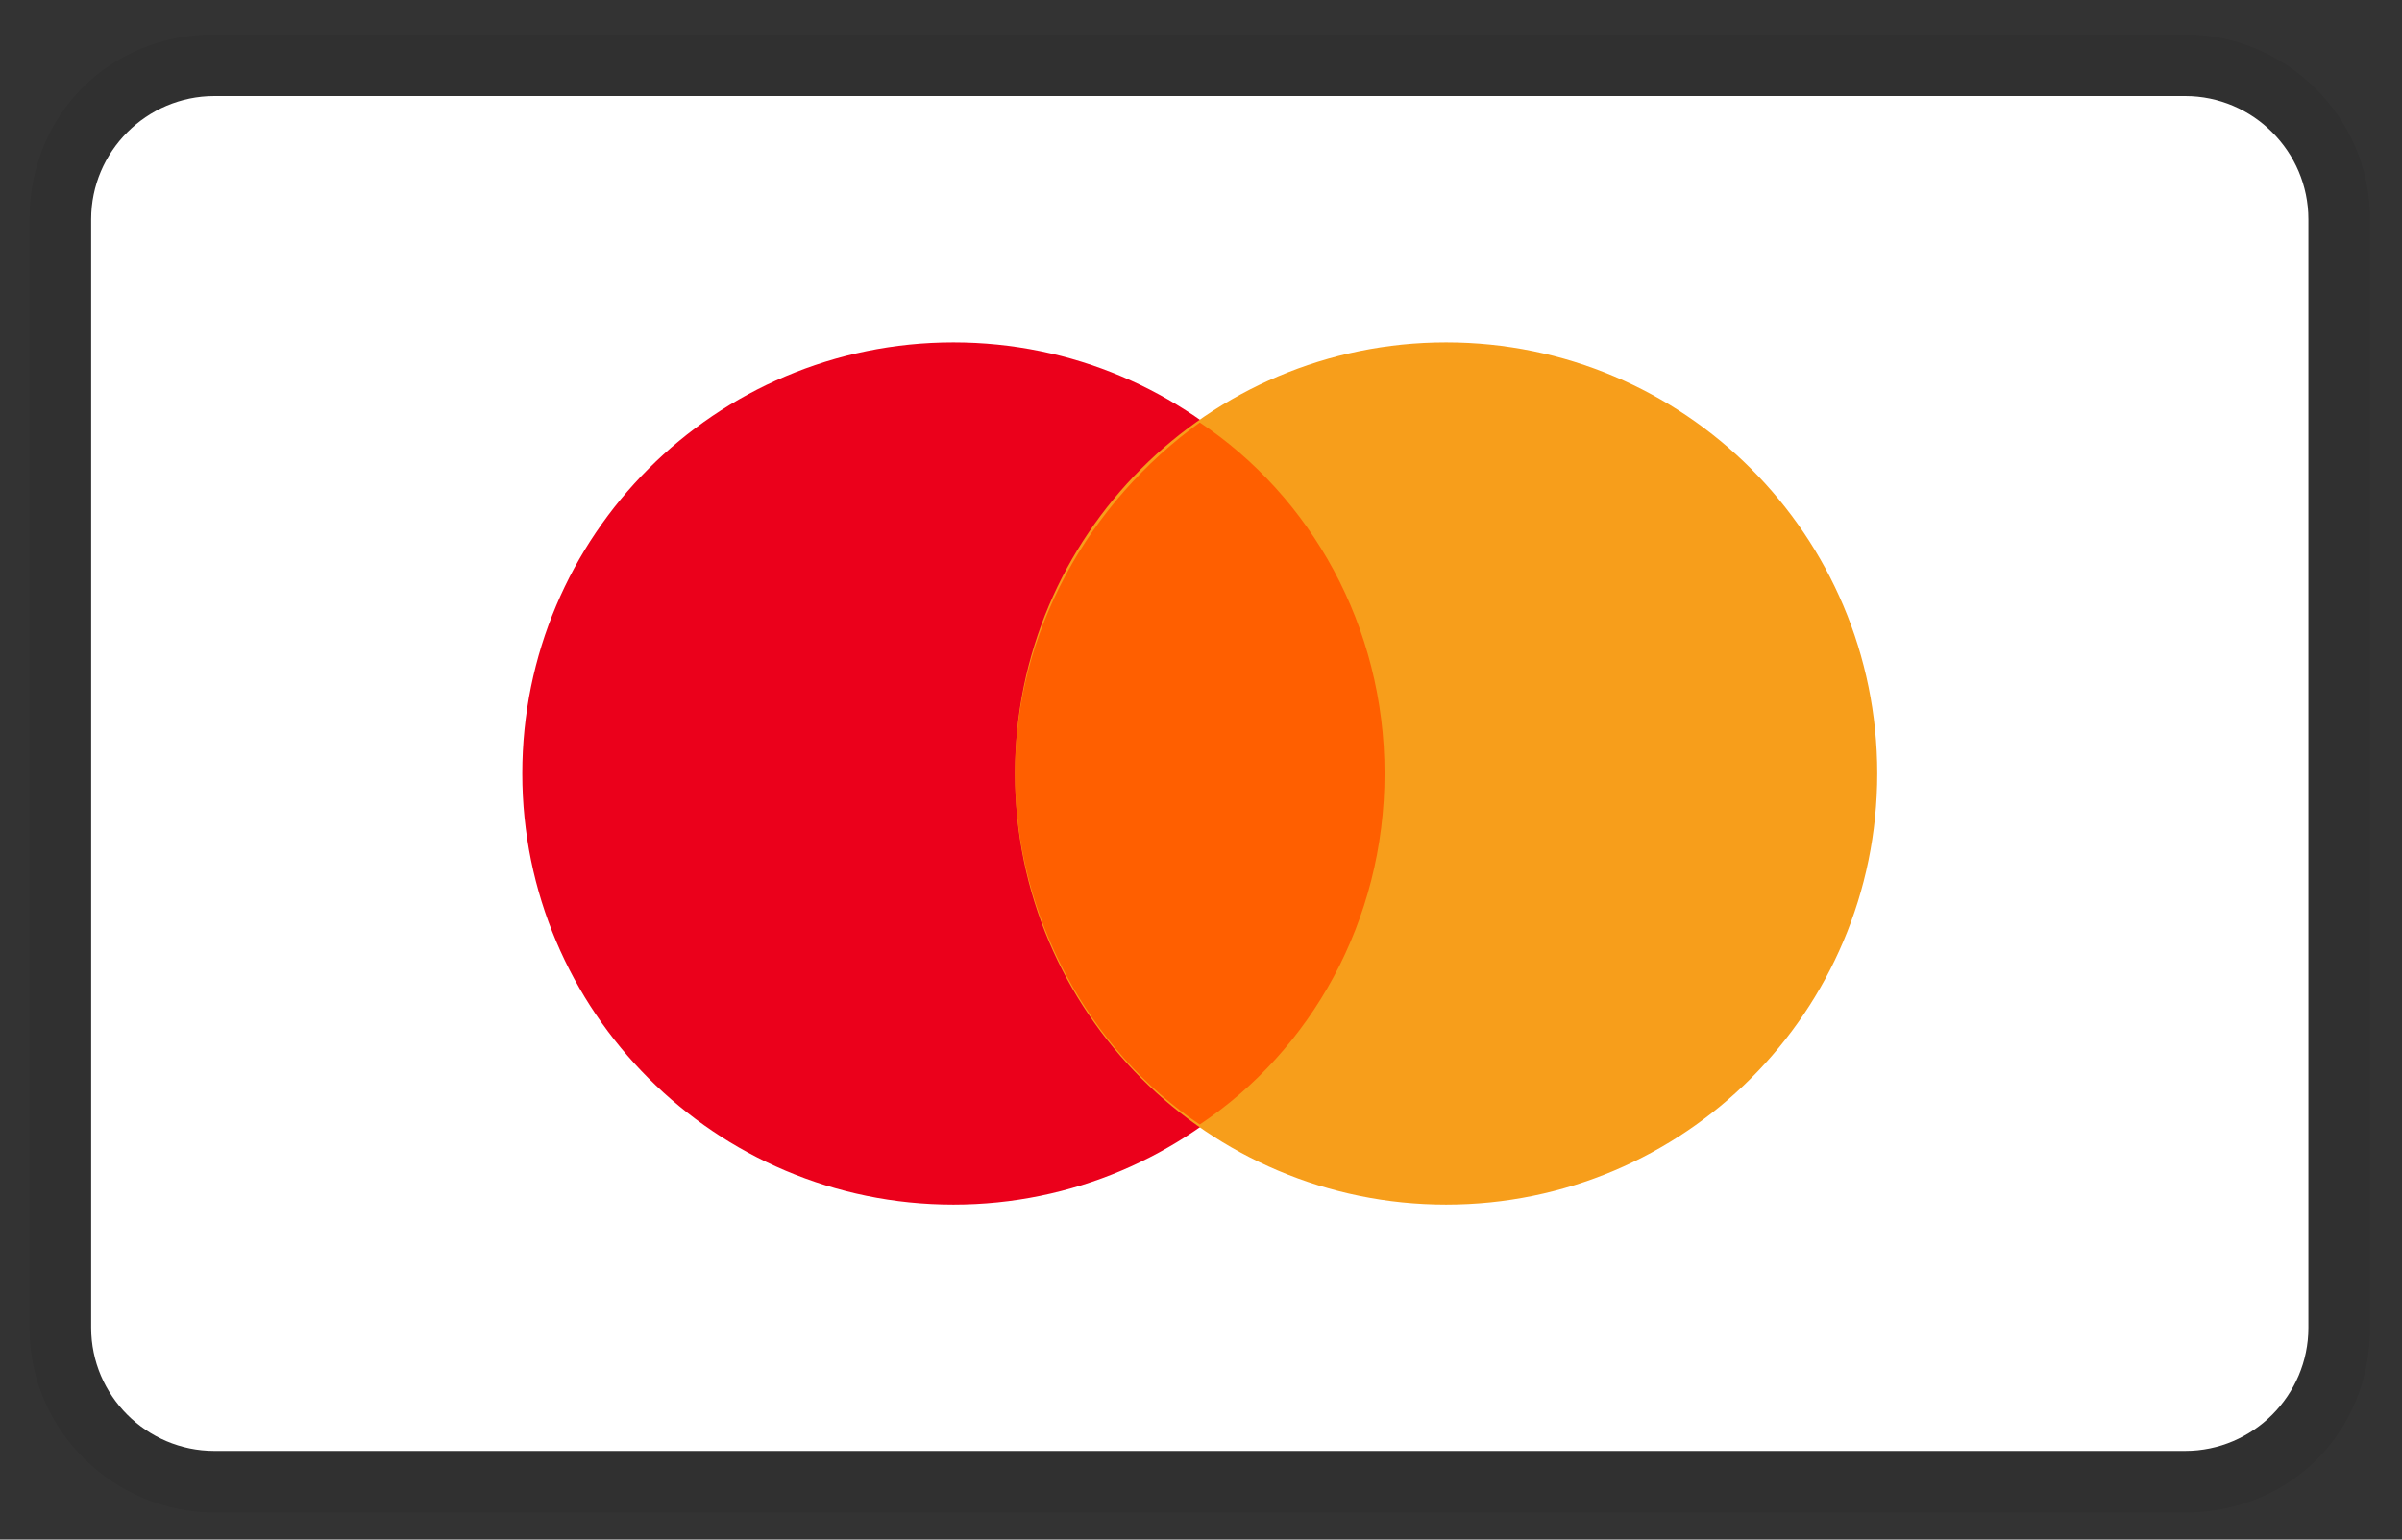
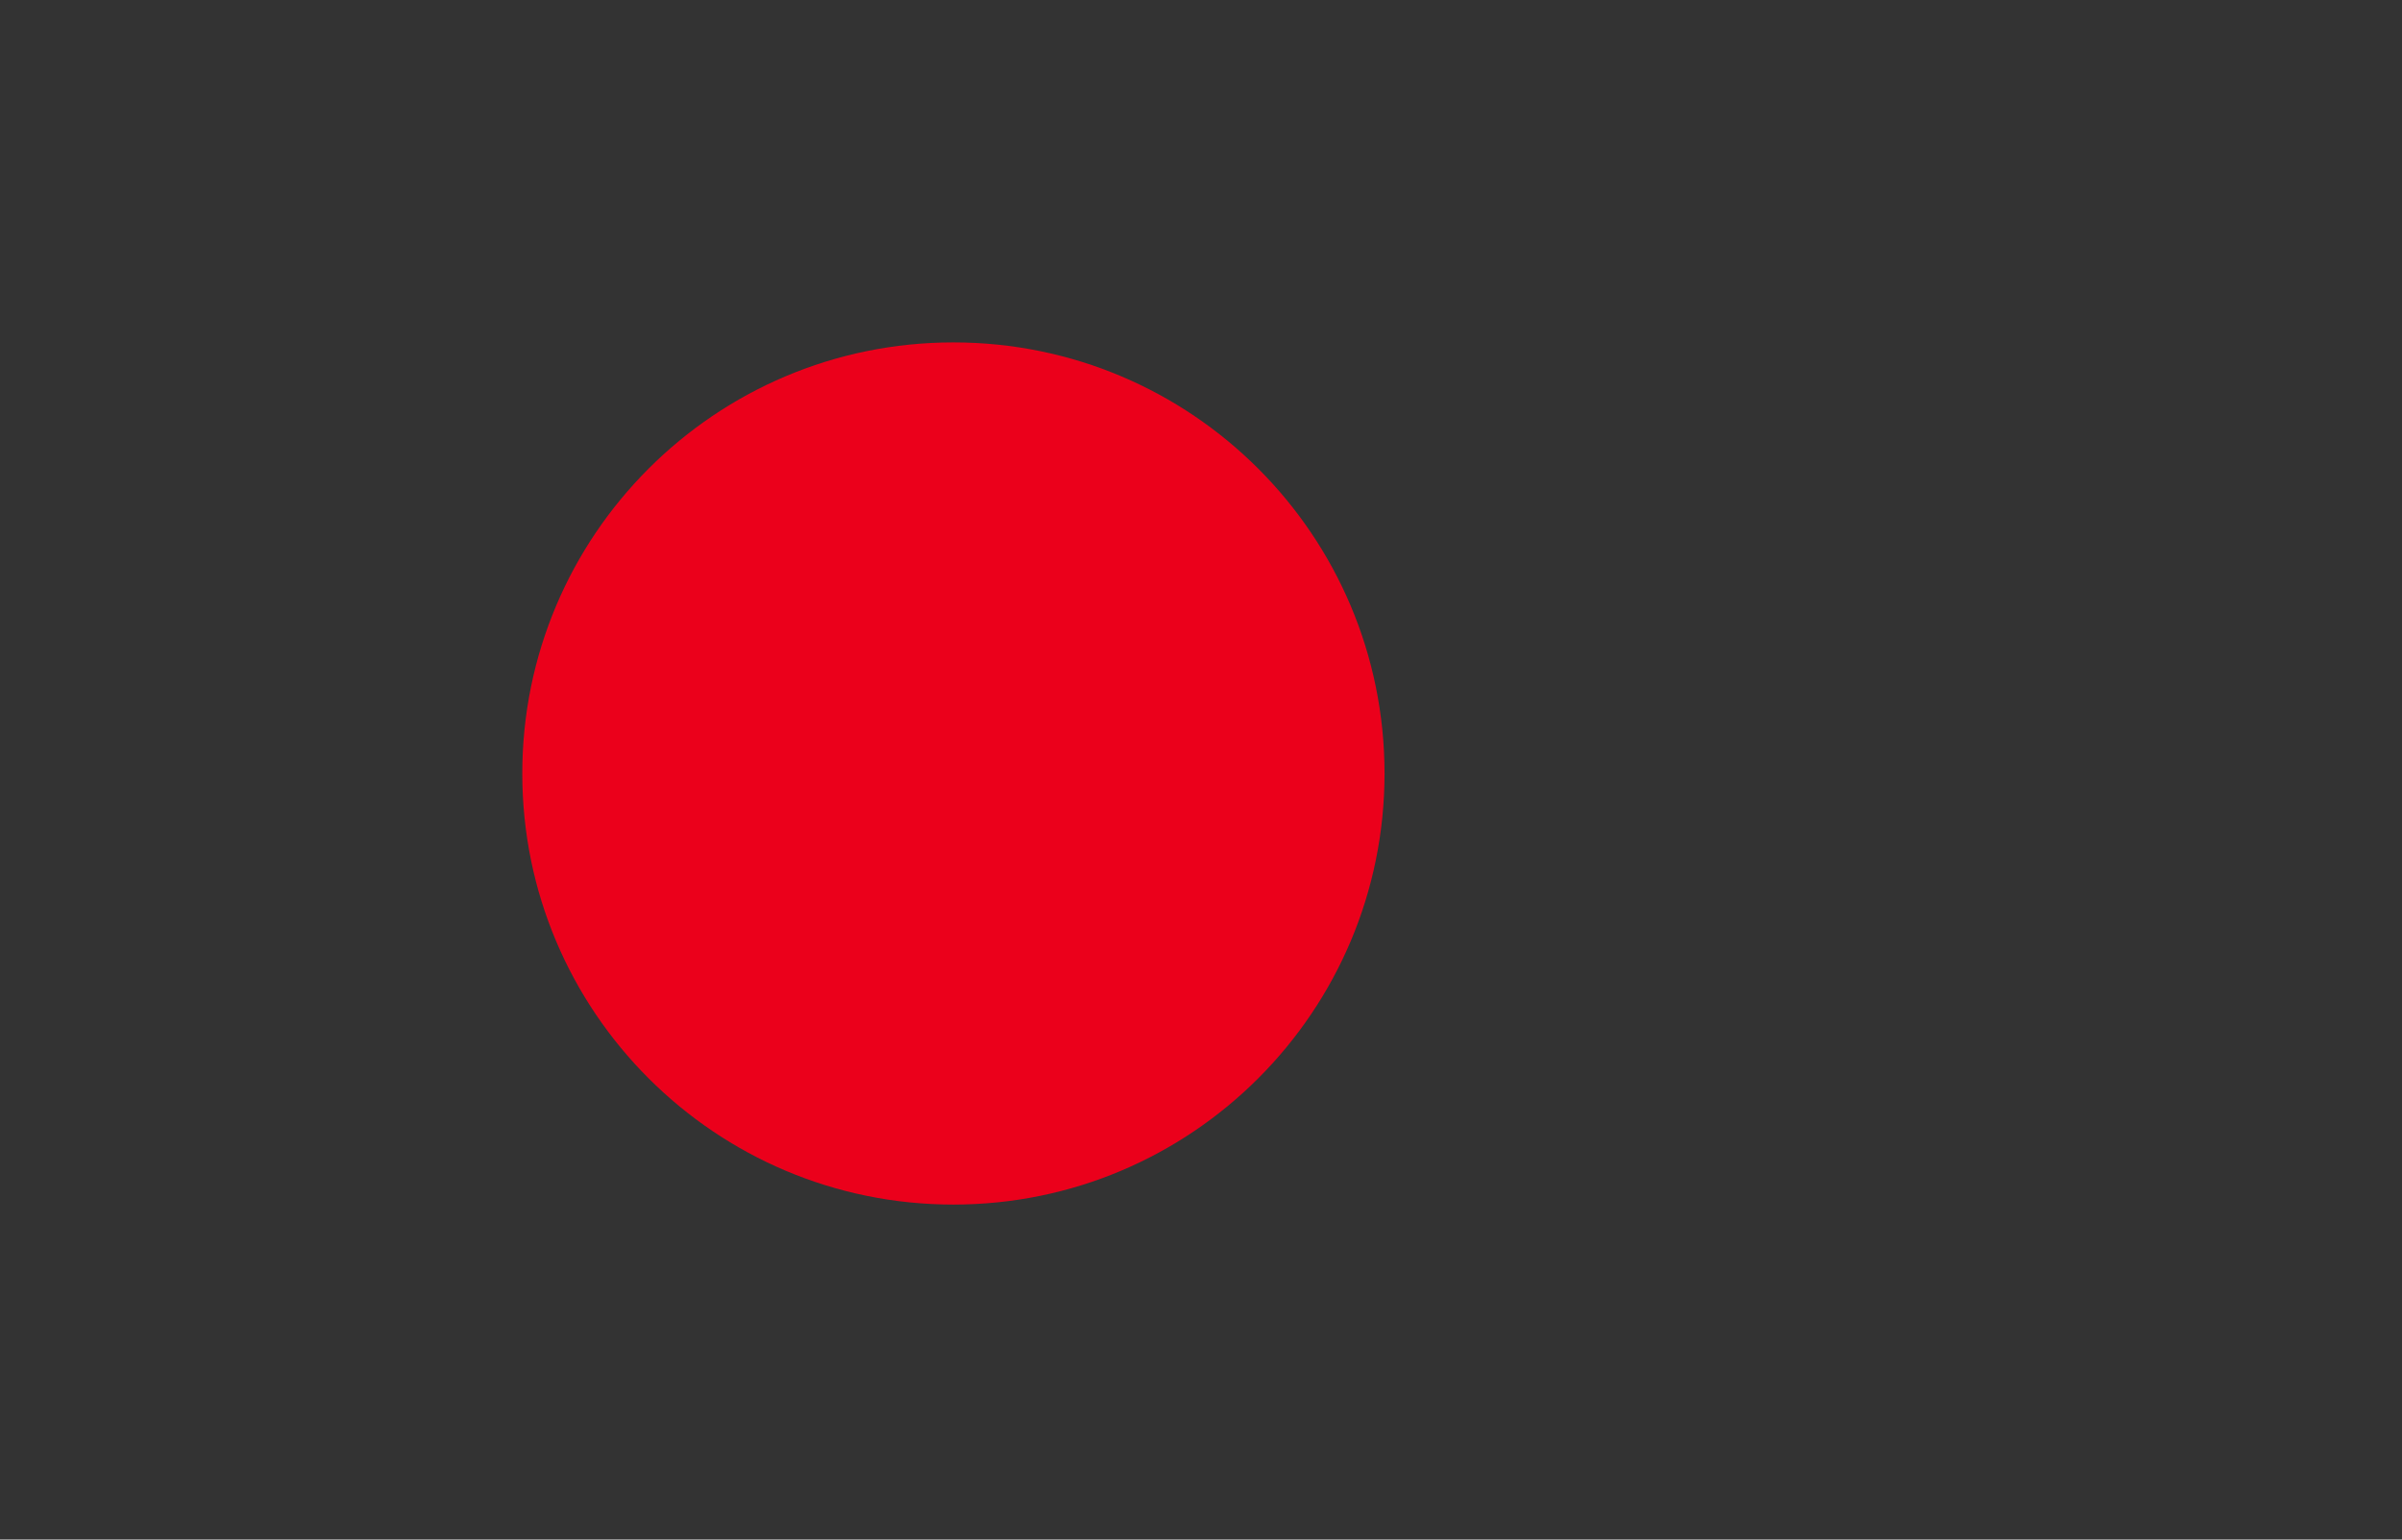
<svg xmlns="http://www.w3.org/2000/svg" fill="none" viewBox="0 0 39 25" height="25" width="39">
  <rect x="0" y="0" width="39" height="25" fill="#333333" stroke="none" />
-   <path fill="black" d="M35.48 0.56H3.48C1.78 0.56 0.48 1.86 0.48 3.56V21.56C0.48 23.26 1.88 24.56 3.48 24.56H35.48C37.18 24.56 38.48 23.26 38.48 21.56V3.56C38.48 1.86 37.08 0.56 35.48 0.56Z" opacity="0.07" />
-   <path fill="white" d="M35.48 1.56C36.58 1.56 37.48 2.46 37.48 3.56V21.56C37.48 22.66 36.58 23.56 35.48 23.56H3.48C2.38 23.56 1.48 22.66 1.48 21.56V3.56C1.48 2.46 2.38 1.56 3.48 1.56H35.48Z" />
  <path fill="#EB001B" d="M15.48 19.56C19.346 19.56 22.48 16.426 22.48 12.56C22.48 8.694 19.346 5.56 15.48 5.56C11.614 5.56 8.48 8.694 8.48 12.56C8.48 16.426 11.614 19.56 15.48 19.56Z" />
-   <path fill="#F79E1B" d="M23.48 19.56C27.346 19.56 30.48 16.426 30.48 12.56C30.48 8.694 27.346 5.56 23.48 5.56C19.614 5.56 16.48 8.694 16.48 12.56C16.48 16.426 19.614 19.56 23.48 19.56Z" />
-   <path fill="#FF5F00" d="M22.48 12.56C22.48 10.16 21.28 8.06 19.48 6.86C17.68 8.16 16.48 10.26 16.48 12.56C16.48 14.86 17.68 17.06 19.48 18.26C21.28 17.06 22.48 14.96 22.48 12.56Z" />
</svg>